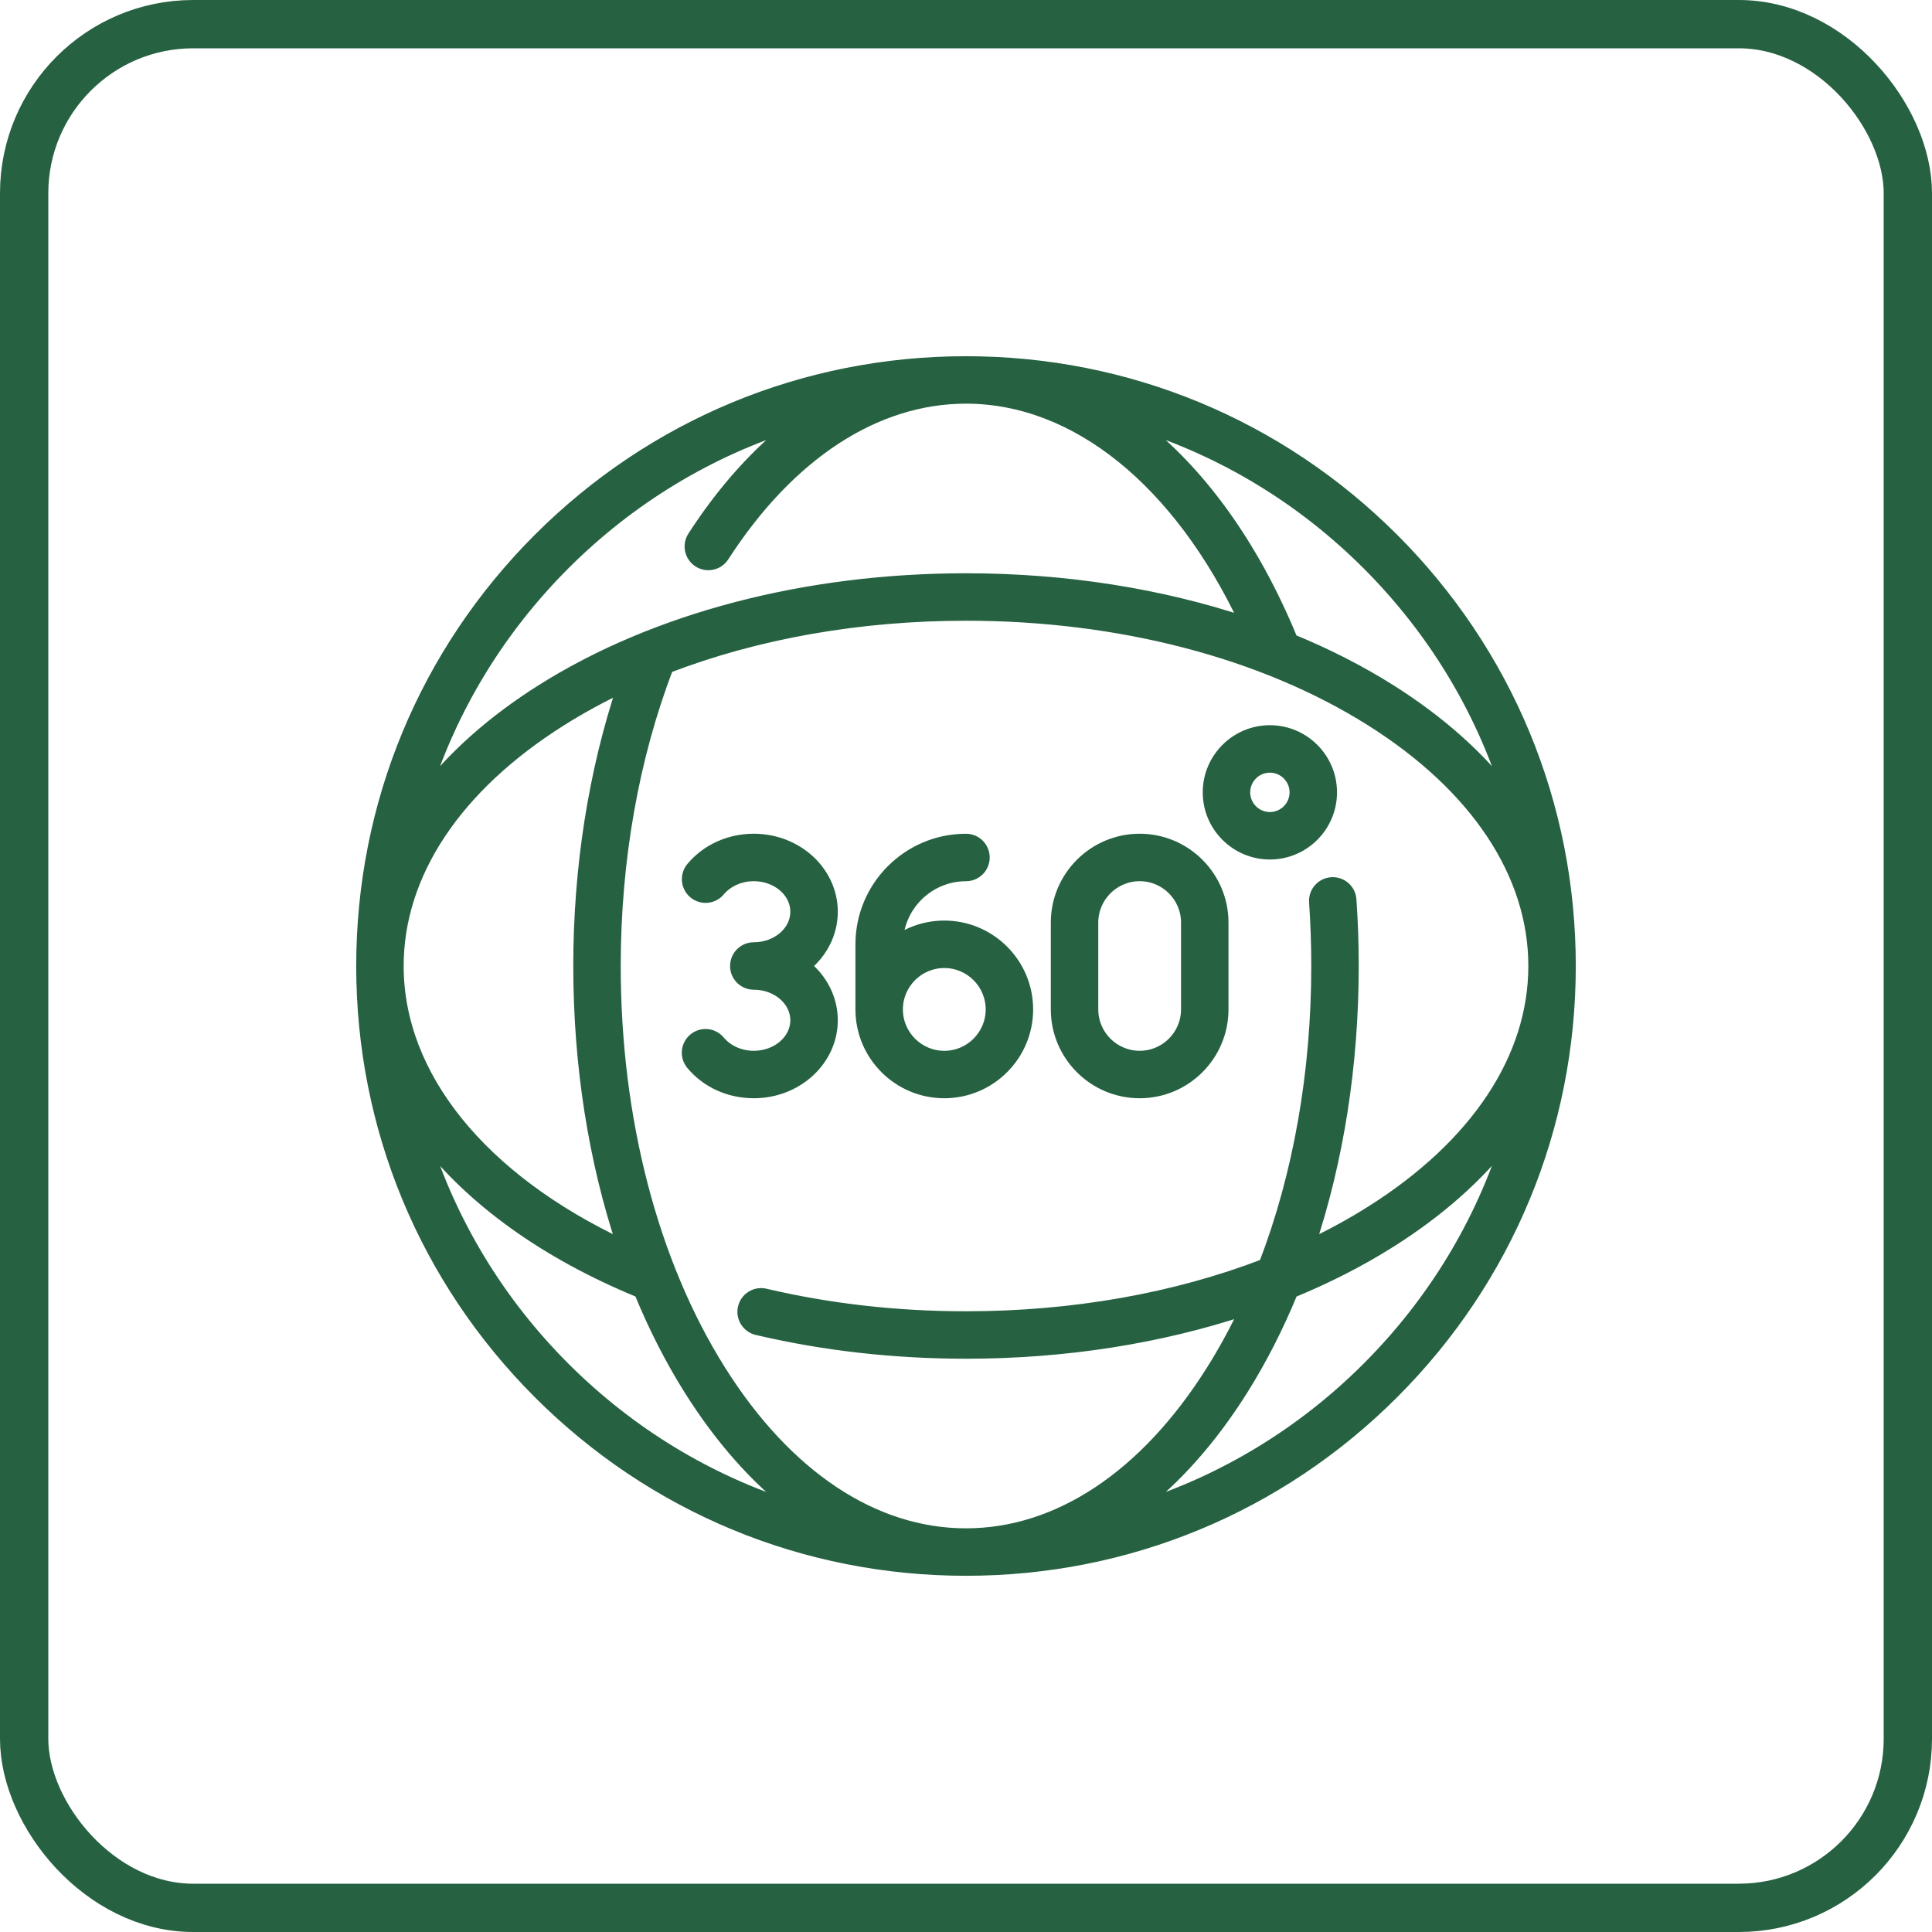
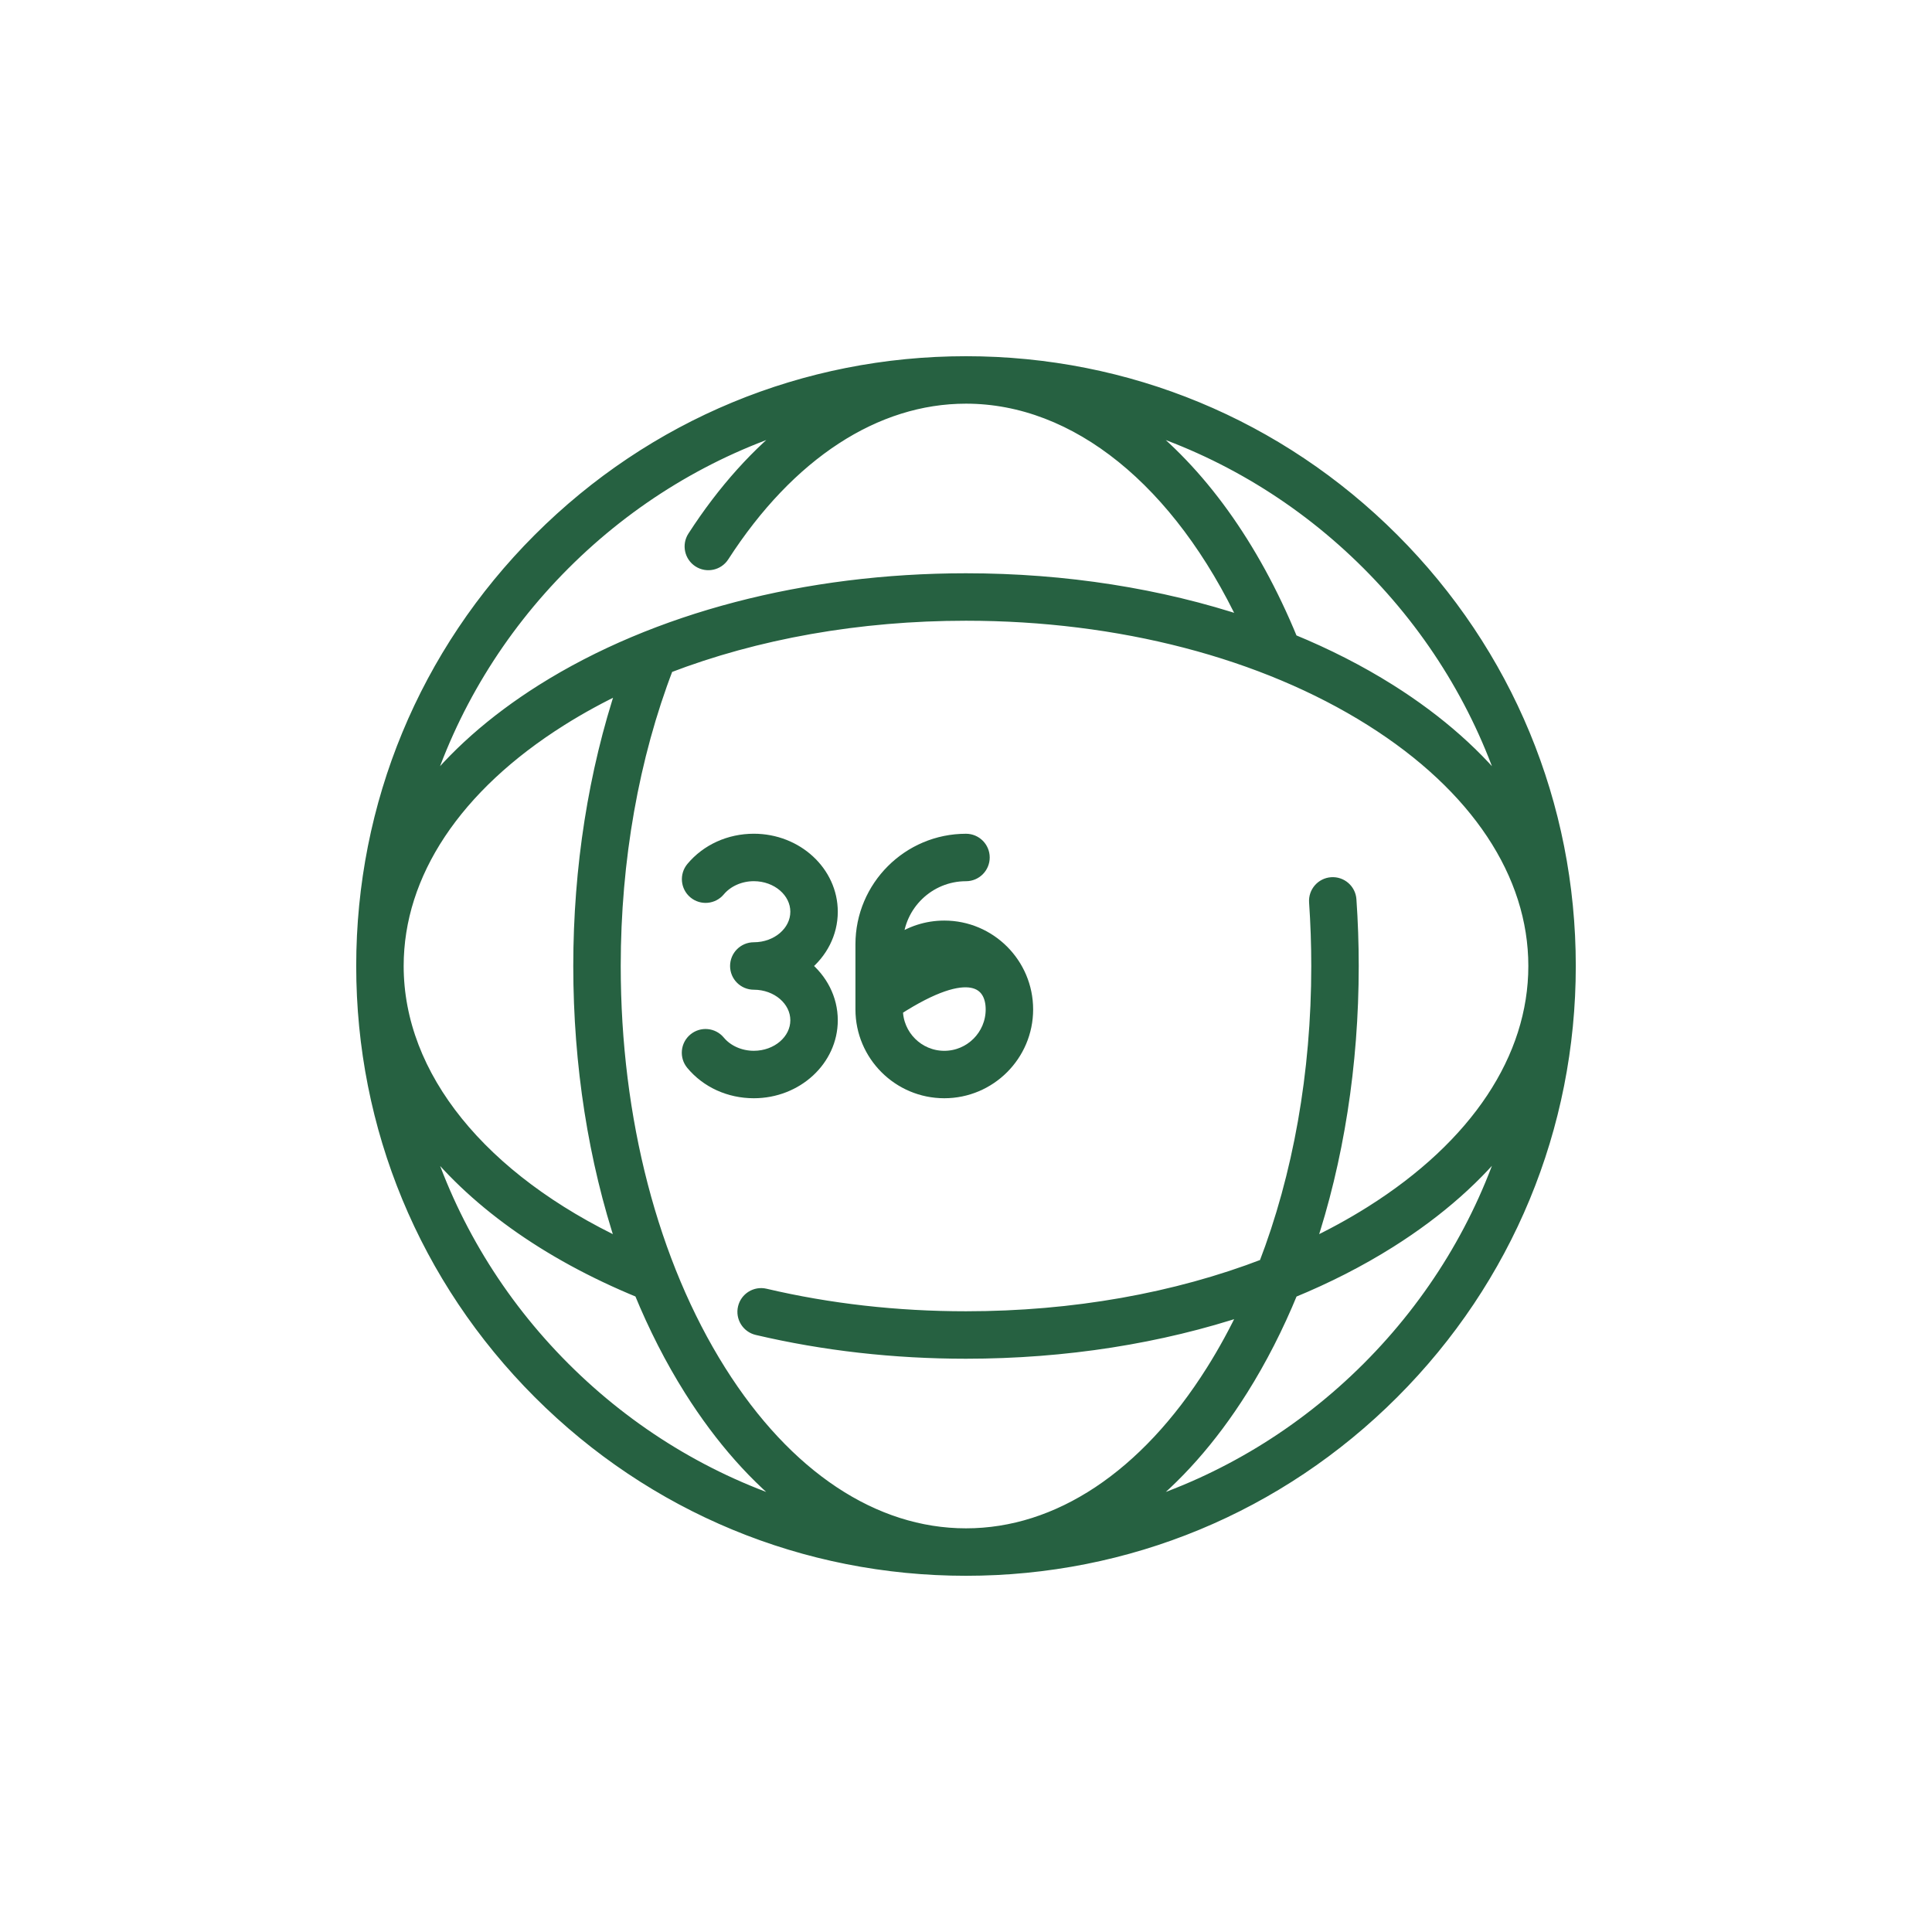
<svg xmlns="http://www.w3.org/2000/svg" width="80" height="80" viewBox="0 0 80 80" fill="none">
-   <rect x="1" y="1" width="78" height="78" rx="7" stroke="#266141" stroke-width="2" />
  <g clip-path="url(#clip0_192_351)">
    <path d="M57.678 22.322C52.956 17.601 46.678 15 40 15C33.322 15 27.044 17.601 22.322 22.322C17.6 27.044 15 33.322 15 40C15 46.678 17.601 52.956 22.322 57.678C27.044 62.4 33.322 65 40 65C46.678 65 52.956 62.4 57.678 57.678C62.4 52.956 65 46.678 65 40C65 33.322 62.4 27.044 57.678 22.322ZM56.642 23.358C59.363 26.08 61.335 29.351 62.456 32.921C61.232 31.325 59.586 29.858 57.55 28.576C56.299 27.788 54.938 27.096 53.491 26.502C53.488 26.493 53.485 26.483 53.481 26.474C51.874 22.564 49.649 19.512 47.07 17.542C50.644 18.662 53.918 20.634 56.642 23.358ZM23.358 23.358C26.081 20.635 29.354 18.663 32.926 17.543C31.386 18.723 29.965 20.296 28.715 22.231C28.496 22.571 28.594 23.024 28.934 23.244C29.273 23.463 29.727 23.366 29.946 23.026C32.676 18.795 36.247 16.465 40 16.465C44.562 16.465 48.825 19.925 51.582 25.793C48.051 24.614 44.1 23.988 40 23.988C33.382 23.988 27.149 25.617 22.45 28.576C20.414 29.858 18.768 31.325 17.544 32.92C18.665 29.351 20.637 26.08 23.358 23.358ZM23.23 29.816C24.041 29.305 24.901 28.837 25.803 28.412C24.614 31.97 23.988 35.938 23.988 40C23.988 44.1 24.614 48.051 25.793 51.582C19.922 48.826 16.465 44.571 16.465 40C16.465 36.179 18.868 32.562 23.23 29.816ZM23.358 56.642C20.637 53.921 18.666 50.65 17.545 47.081C19.52 49.662 22.58 51.886 26.503 53.493C27.096 54.939 27.788 56.299 28.576 57.55C29.858 59.586 31.325 61.232 32.92 62.456C29.351 61.335 26.08 59.363 23.358 56.642ZM29.816 56.77C27.002 52.301 25.453 46.346 25.453 40C25.453 35.611 26.209 31.343 27.639 27.628C31.319 26.211 35.563 25.453 40 25.453C46.346 25.453 52.301 27.002 56.77 29.816C61.132 32.562 63.535 36.179 63.535 40C63.535 43.821 61.132 47.438 56.77 50.184C55.962 50.693 55.105 51.16 54.206 51.584C55.386 48.053 56.012 44.1 56.012 40C56.012 39.083 55.98 38.159 55.917 37.252C55.889 36.849 55.539 36.545 55.135 36.573C54.732 36.601 54.428 36.951 54.456 37.354C54.516 38.227 54.547 39.117 54.547 40C54.547 44.44 53.788 48.687 52.369 52.369C48.687 53.788 44.44 54.547 40 54.547C37.137 54.547 34.339 54.231 31.684 53.607C31.291 53.514 30.896 53.759 30.804 54.152C30.711 54.546 30.956 54.94 31.349 55.033C34.114 55.683 37.025 56.012 40 56.012C44.1 56.012 48.053 55.386 51.584 54.206C51.16 55.105 50.693 55.962 50.184 56.77C47.438 61.132 43.821 63.535 40 63.535C36.179 63.535 32.562 61.132 29.816 56.77ZM56.642 56.642C53.92 59.363 50.649 61.335 47.079 62.456C48.675 61.232 50.142 59.586 51.424 57.55C52.211 56.3 52.903 54.941 53.496 53.496C54.941 52.903 56.3 52.211 57.55 51.424C59.586 50.142 61.232 48.675 62.456 47.079C61.335 50.649 59.363 53.92 56.642 56.642Z" fill="#266141" stroke="#266141" stroke-width="0.5" />
-     <path d="M47.191 34.773C45.3 34.773 43.762 36.312 43.762 38.202V41.797C43.762 43.688 45.3 45.226 47.191 45.226C49.081 45.226 50.619 43.688 50.619 41.797V38.202C50.619 36.312 49.081 34.773 47.191 34.773ZM49.154 41.797C49.154 42.88 48.273 43.761 47.191 43.761C46.108 43.761 45.227 42.88 45.227 41.797V38.202C45.227 37.119 46.108 36.238 47.191 36.238C48.273 36.238 49.154 37.119 49.154 38.202V41.797Z" fill="#266141" stroke="#266141" stroke-width="0.5" />
-     <path d="M39.101 38.369C38.372 38.369 37.696 38.598 37.14 38.987C37.2 37.462 38.46 36.239 40 36.239C40.404 36.239 40.732 35.911 40.732 35.506C40.732 35.102 40.404 34.774 40 34.774C37.614 34.774 35.672 36.715 35.672 39.101V41.798C35.672 43.688 37.21 45.226 39.101 45.226C40.992 45.226 42.53 43.688 42.53 41.798C42.53 39.907 40.992 38.369 39.101 38.369ZM39.101 43.762C38.018 43.762 37.137 42.881 37.137 41.798C37.137 40.715 38.018 39.834 39.101 39.834C40.184 39.834 41.065 40.715 41.065 41.798C41.065 42.881 40.184 43.762 39.101 43.762Z" fill="#266141" stroke="#266141" stroke-width="0.5" />
+     <path d="M39.101 38.369C38.372 38.369 37.696 38.598 37.14 38.987C37.2 37.462 38.46 36.239 40 36.239C40.404 36.239 40.732 35.911 40.732 35.506C40.732 35.102 40.404 34.774 40 34.774C37.614 34.774 35.672 36.715 35.672 39.101V41.798C35.672 43.688 37.21 45.226 39.101 45.226C40.992 45.226 42.53 43.688 42.53 41.798C42.53 39.907 40.992 38.369 39.101 38.369ZM39.101 43.762C38.018 43.762 37.137 42.881 37.137 41.798C40.184 39.834 41.065 40.715 41.065 41.798C41.065 42.881 40.184 43.762 39.101 43.762Z" fill="#266141" stroke="#266141" stroke-width="0.5" />
    <path d="M33.331 40C34.011 39.453 34.441 38.649 34.441 37.753C34.441 36.11 32.993 34.773 31.214 34.773C30.204 34.773 29.271 35.197 28.655 35.935C28.396 36.246 28.438 36.708 28.748 36.967C29.059 37.226 29.521 37.184 29.78 36.873C30.112 36.476 30.648 36.238 31.214 36.238C32.185 36.238 32.976 36.918 32.976 37.753C32.976 38.588 32.185 39.267 31.214 39.267C30.809 39.267 30.481 39.595 30.481 40C30.481 40.404 30.809 40.732 31.214 40.732C32.185 40.732 32.976 41.412 32.976 42.247C32.976 43.082 32.185 43.761 31.214 43.761C30.646 43.761 30.11 43.523 29.778 43.123C29.519 42.812 29.058 42.769 28.747 43.028C28.435 43.286 28.392 43.748 28.651 44.059C29.267 44.801 30.201 45.226 31.214 45.226C32.993 45.226 34.441 43.89 34.441 42.247C34.441 41.351 34.011 40.547 33.331 40Z" fill="#266141" stroke="#266141" stroke-width="0.5" />
-     <path d="M52.583 30.279C51.188 30.279 50.053 31.415 50.053 32.809C50.053 34.205 51.188 35.34 52.583 35.34C53.978 35.34 55.113 34.205 55.113 32.809C55.113 31.415 53.978 30.279 52.583 30.279ZM52.583 33.875C51.996 33.875 51.518 33.397 51.518 32.809C51.518 32.222 51.996 31.744 52.583 31.744C53.17 31.744 53.648 32.222 53.648 32.809C53.648 33.397 53.17 33.875 52.583 33.875Z" fill="#266141" stroke="#266141" stroke-width="0.5" />
  </g>
  <defs>
    <clipPath id="clip0_192_351">
      <rect width="52" height="52" fill="white" transform="translate(14 14)" />
    </clipPath>
  </defs>
</svg>